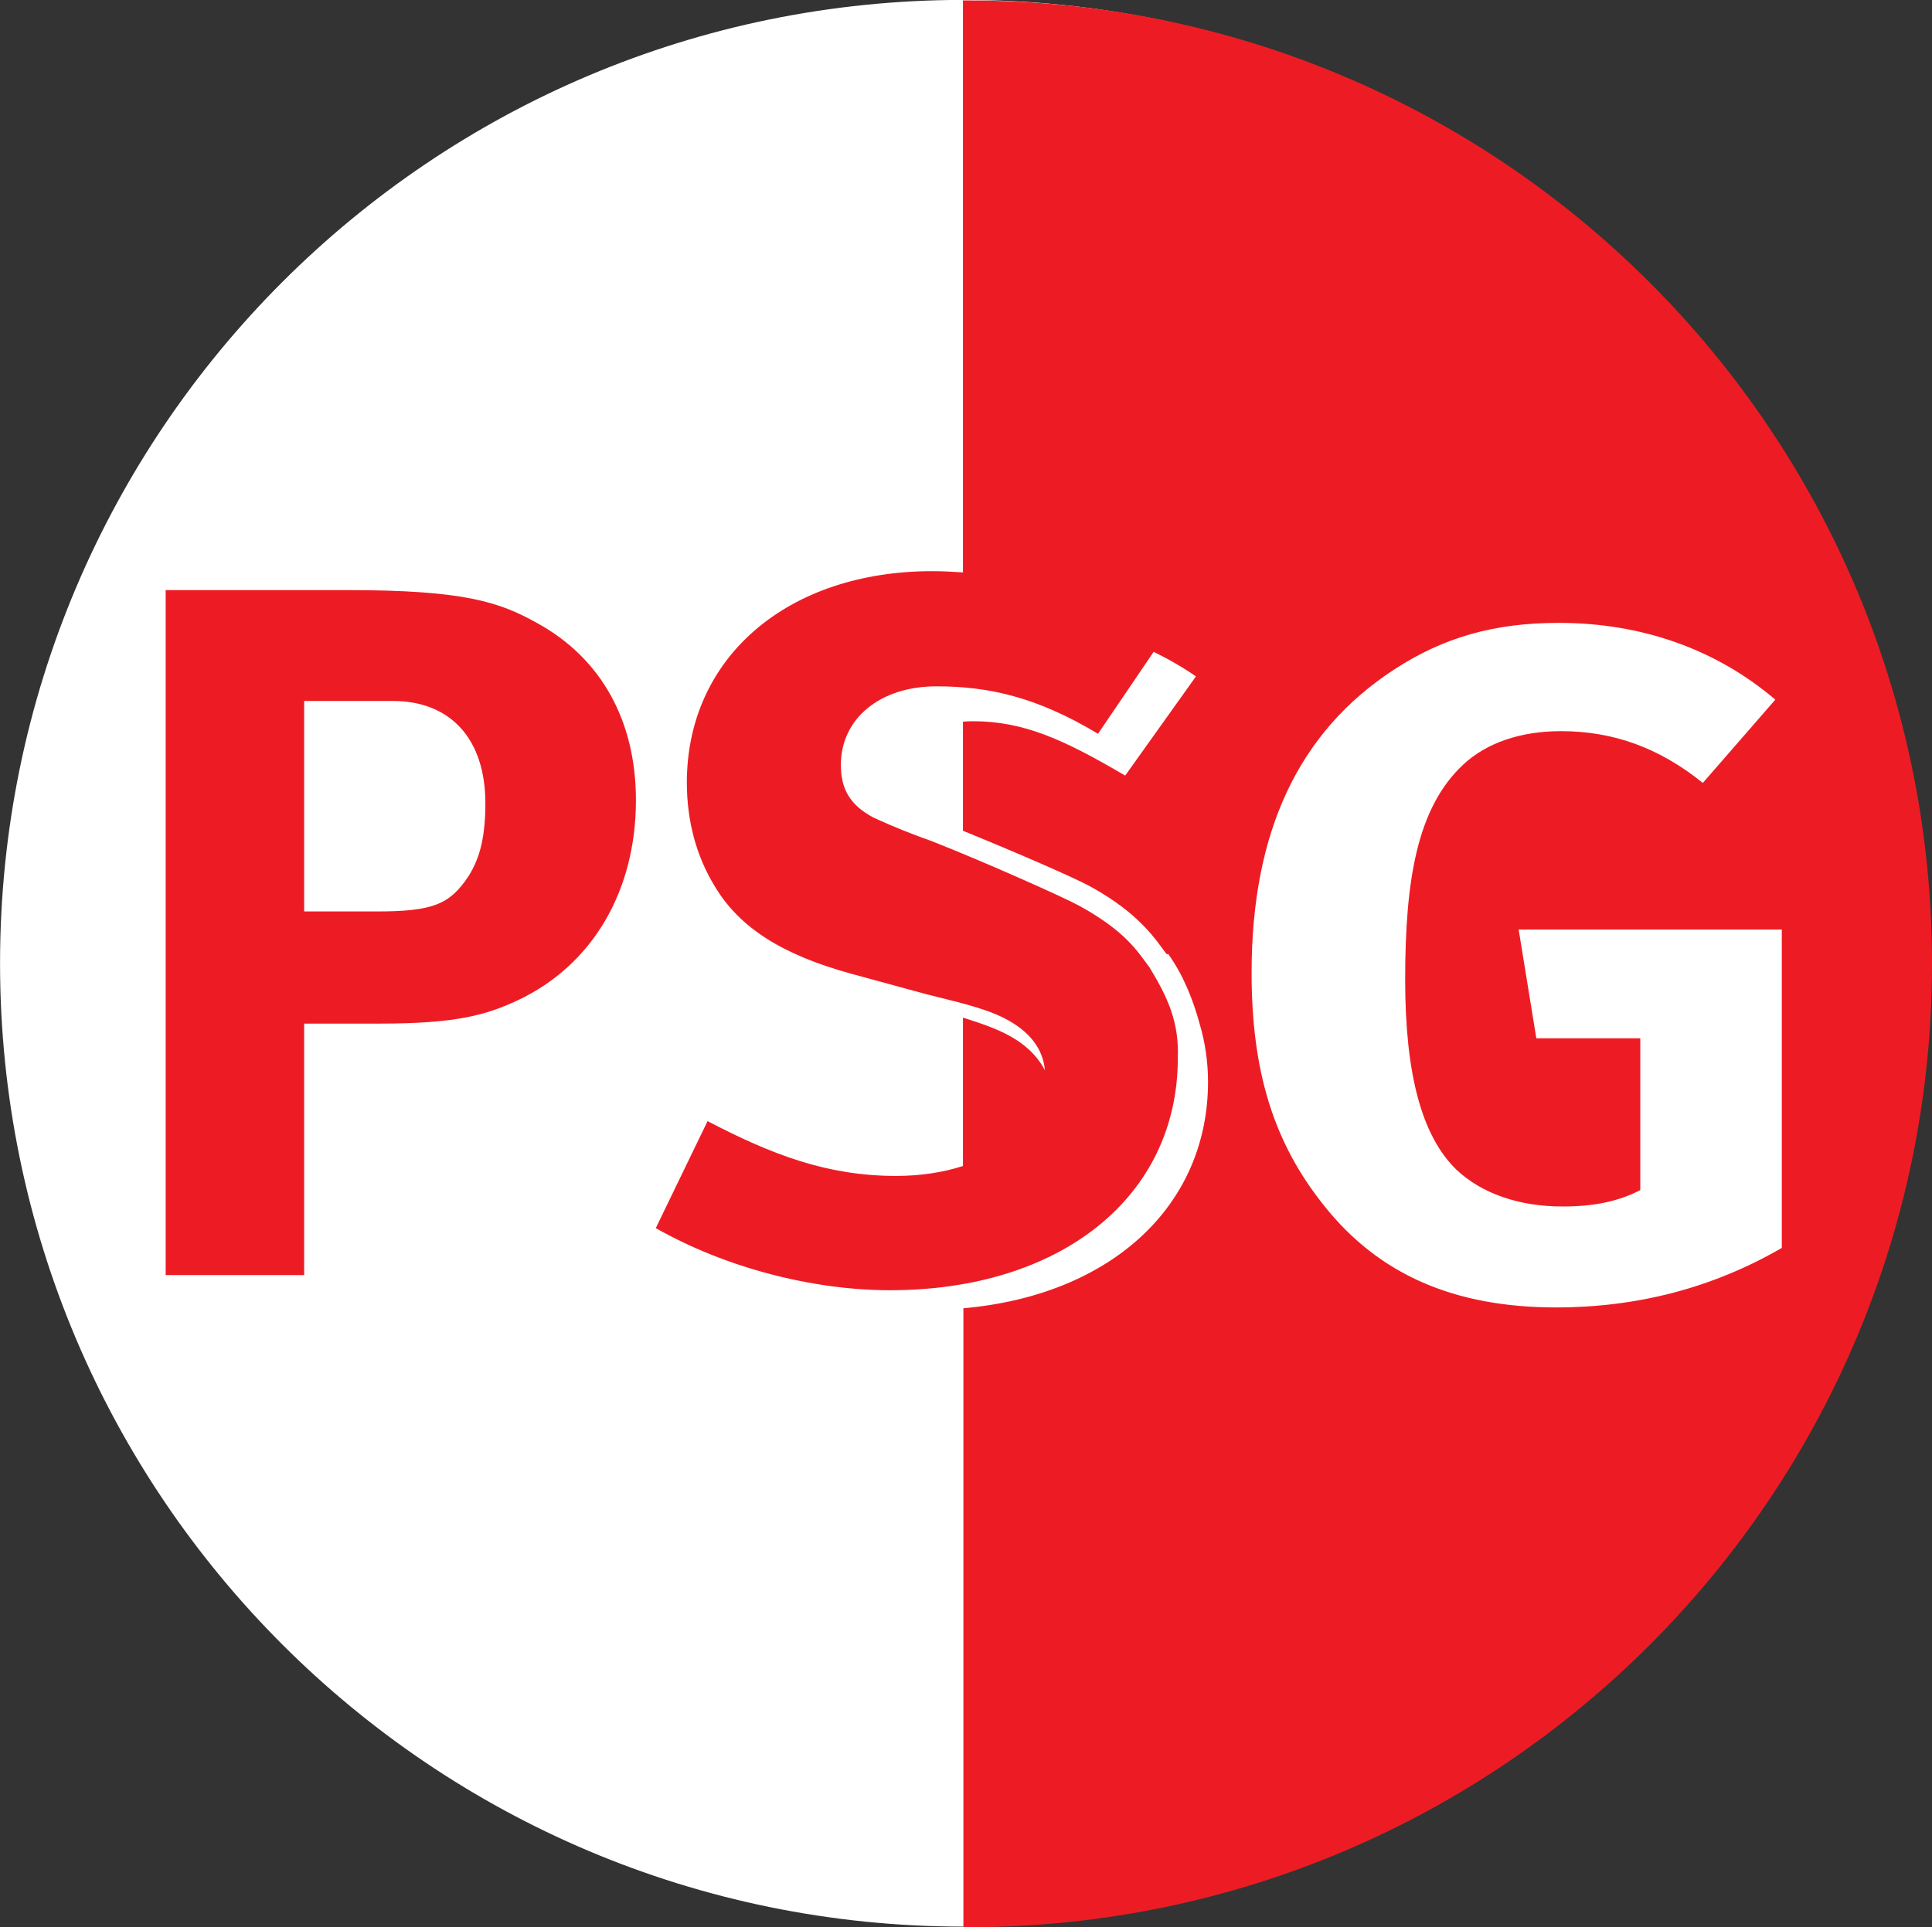
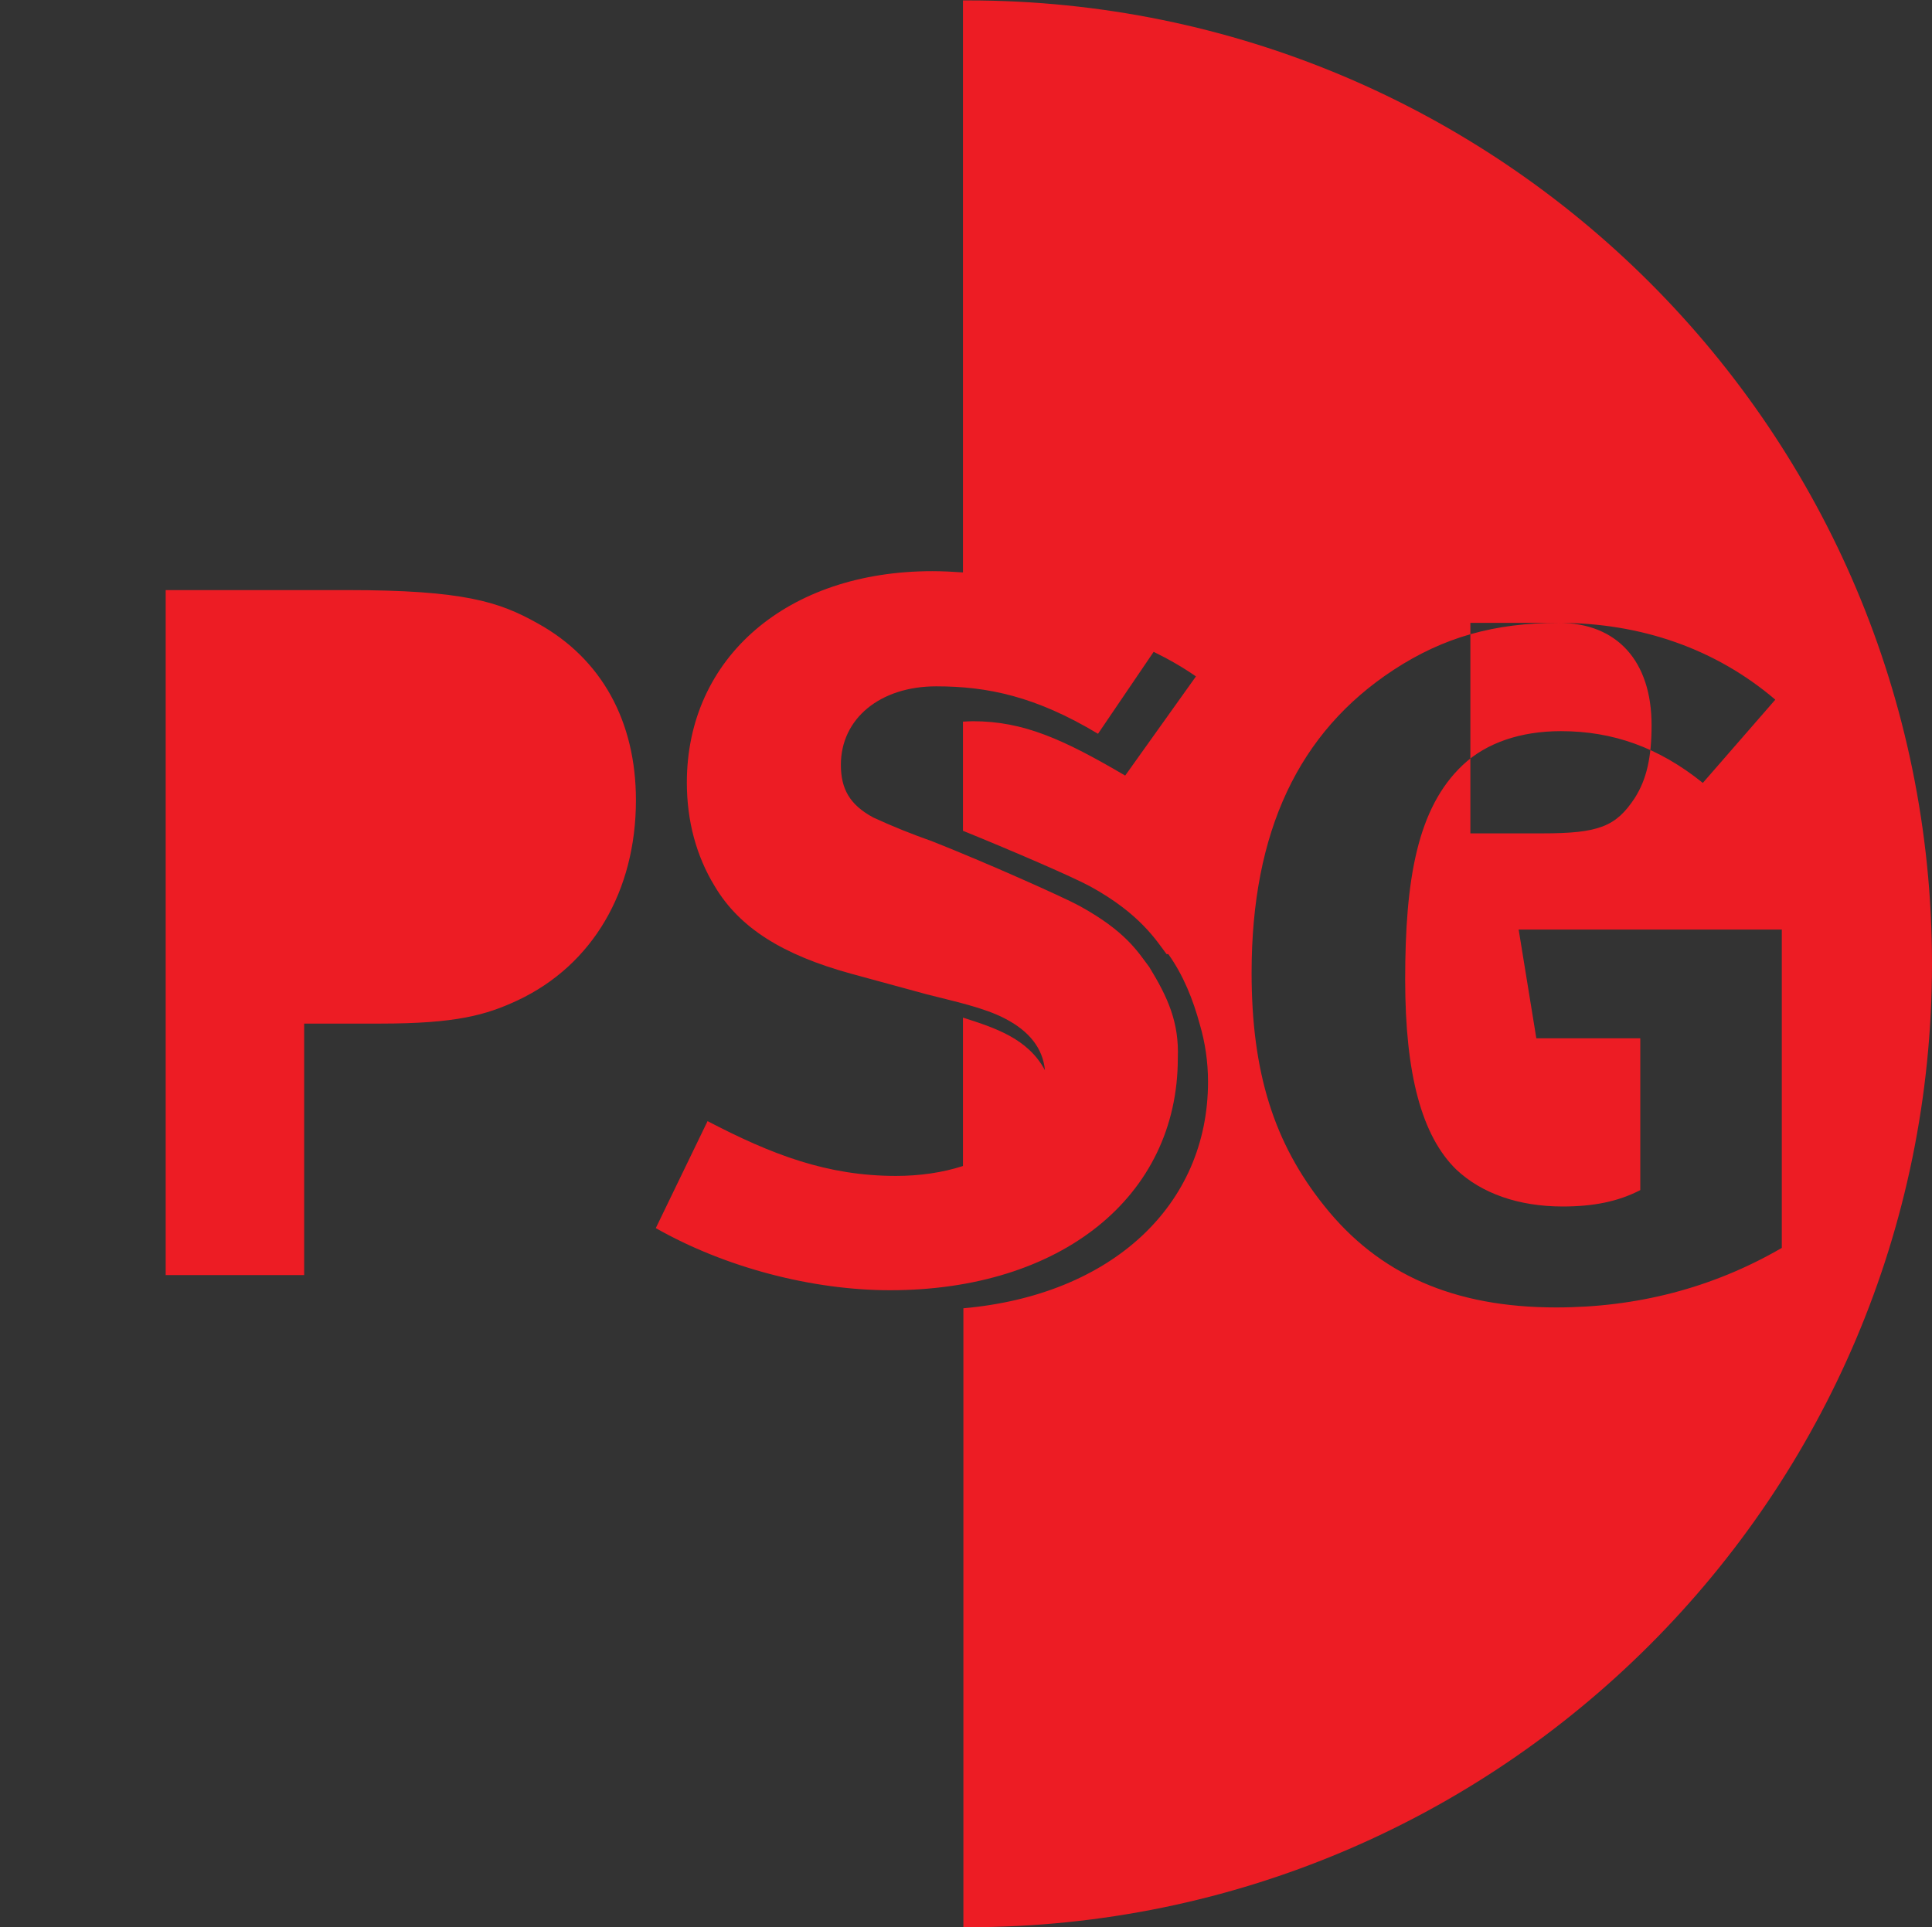
<svg xmlns="http://www.w3.org/2000/svg" version="1.1" width="139.94" height="139.62" id="svg2" xml:space="preserve">
  <rect width="100%" height="100%" fill="#333333" stroke="none" />
  <defs id="defs6" />
-   <path d="m 107.75,80.844 c 0,32.856 -26.639,59.496 -59.5,59.496 -32.861,0 -59.5,-26.64 -59.5,-59.496 0,-32.861 26.639,-59.5 59.5,-59.5 32.861,0 59.5,26.639 59.5,59.5 z" transform="matrix(1.173,0,0,1.173,13.2,-25.043)" id="path3422" style="fill:white;fill-opacity:1;stroke:none" />
-   <path d="m 69.75,0.031 0,41.438 c -0.73,-0.05 -1.489,-0.09 -2.219,-0.09 -10.51,0 -17.781,6.265 -17.781,15.313 0,2.777 0.681,5.331 2.031,7.531 1.79,3 4.904,4.952 9.844,6.312 l 5.5,1.5 c 1.95,0.5 4.146,0.96 5.656,1.75 1.77,0.91 2.756,2.16 2.907,3.75 -1.232,-2.3 -3.618,-3.072 -5.938,-3.812 l 0,10.75 c -1.48,0.48 -3.134,0.718 -4.844,0.719 -5.01,0 -9.006,-1.549 -13.656,-3.969 l -3.75,7.75 c 5.01,2.85 11.319,4.5 16.969,4.5 12.37,0 20.844,-6.773 20.843,-16.813 0.101,-2.61 -0.732,-4.413 -2.062,-6.594 -0.82,-1.078 -1.663,-2.567 -5.062,-4.437 -1.151,-0.63 -6.808,-3.158 -10.688,-4.687 -1.45,-0.511 -2.86,-1.075 -4.25,-1.719 -1.7,-0.916 -2.344,-2.071 -2.344,-3.813 0,-3.348 2.836,-5.687 6.906,-5.687 3.732,0 7.219,0.731 11.719,3.437 l 4.031,-5.937 c 1.092,0.533 2.123,1.126 3.063,1.781 L 81.5,56.188 C 77.04,53.57 74.149,52.25 70.469,52.25 c -0.24,0 -0.489,0.02 -0.719,0.03 l 0,7.907 c 3.69,1.5 7.949,3.341 9.219,4.031 3.63,1.99 4.801,3.946 5.531,4.906 l 0.125,0 c 1.1,1.54 1.801,3.324 2.281,5.094 0.38,1.3 0.594,2.676 0.594,4.156 0,8.96 -6.989,15.456 -17.719,16.406 l 0,44.84 0.344,0 c 38.555,0 69.815,-31.26 69.815,-69.809 0,-38.551 -31.26,-69.781 -69.815,-69.781 l -0.344,0 -0.03,0 z M 12,42.75 l 0,49.625 10.031,0 0,-18.219 5.5,0 c 5.51,0 7.679,-0.617 9.969,-1.687 5.44,-2.56 8.563,-7.944 8.562,-14.5 0,-5.699 -2.475,-10.249 -7.124,-12.813 C 36.148,43.589 33.565,42.75 25.125,42.75 L 12,42.75 z m 100.91,2.375 c 5.95,0 11.36,1.879 15.68,5.563 l -5.25,6.031 c -3.19,-2.572 -6.52,-3.75 -10.28,-3.75 -2.9,0 -5.39,0.84 -7.09,2.437 -3.33,3.125 -4.19,8.343 -4.19,15.563 0,6.88 1.21,11.32 3.69,13.75 1.84,1.74 4.53,2.687 7.72,2.687 2.2,0 3.99,-0.347 5.62,-1.187 l 0,-11 -7.53,0 -1.28,-7.875 19.06,0 0,23.062 c -5.03,2.92 -10.53,4.313 -16.34,4.313 -7.37,0 -12.844,-2.375 -16.814,-7.375 -3.62,-4.52 -5.25,-9.645 -5.25,-16.875 0,-10.21 3.394,-17.423 10.284,-21.938 3.61,-2.361 7.29,-3.406 11.97,-3.406 z m -90.879,5.656 6.407,0 c 4.218,0 6.718,2.775 6.718,7.407 0,2.346 -0.36,3.931 -1.218,5.281 -1.36,2.07 -2.608,2.562 -6.688,2.562 l -5.219,0 0,-15.25 z" id="path3482" style="fill:#ed1c24;fill-opacity:1;fill-rule:nonzero;stroke:none" />
+   <path d="m 69.75,0.031 0,41.438 c -0.73,-0.05 -1.489,-0.09 -2.219,-0.09 -10.51,0 -17.781,6.265 -17.781,15.313 0,2.777 0.681,5.331 2.031,7.531 1.79,3 4.904,4.952 9.844,6.312 l 5.5,1.5 c 1.95,0.5 4.146,0.96 5.656,1.75 1.77,0.91 2.756,2.16 2.907,3.75 -1.232,-2.3 -3.618,-3.072 -5.938,-3.812 l 0,10.75 c -1.48,0.48 -3.134,0.718 -4.844,0.719 -5.01,0 -9.006,-1.549 -13.656,-3.969 l -3.75,7.75 c 5.01,2.85 11.319,4.5 16.969,4.5 12.37,0 20.844,-6.773 20.843,-16.813 0.101,-2.61 -0.732,-4.413 -2.062,-6.594 -0.82,-1.078 -1.663,-2.567 -5.062,-4.437 -1.151,-0.63 -6.808,-3.158 -10.688,-4.687 -1.45,-0.511 -2.86,-1.075 -4.25,-1.719 -1.7,-0.916 -2.344,-2.071 -2.344,-3.813 0,-3.348 2.836,-5.687 6.906,-5.687 3.732,0 7.219,0.731 11.719,3.437 l 4.031,-5.937 c 1.092,0.533 2.123,1.126 3.063,1.781 L 81.5,56.188 C 77.04,53.57 74.149,52.25 70.469,52.25 c -0.24,0 -0.489,0.02 -0.719,0.03 l 0,7.907 c 3.69,1.5 7.949,3.341 9.219,4.031 3.63,1.99 4.801,3.946 5.531,4.906 l 0.125,0 c 1.1,1.54 1.801,3.324 2.281,5.094 0.38,1.3 0.594,2.676 0.594,4.156 0,8.96 -6.989,15.456 -17.719,16.406 l 0,44.84 0.344,0 c 38.555,0 69.815,-31.26 69.815,-69.809 0,-38.551 -31.26,-69.781 -69.815,-69.781 l -0.344,0 -0.03,0 z M 12,42.75 l 0,49.625 10.031,0 0,-18.219 5.5,0 c 5.51,0 7.679,-0.617 9.969,-1.687 5.44,-2.56 8.563,-7.944 8.562,-14.5 0,-5.699 -2.475,-10.249 -7.124,-12.813 C 36.148,43.589 33.565,42.75 25.125,42.75 L 12,42.75 z m 100.91,2.375 c 5.95,0 11.36,1.879 15.68,5.563 l -5.25,6.031 c -3.19,-2.572 -6.52,-3.75 -10.28,-3.75 -2.9,0 -5.39,0.84 -7.09,2.437 -3.33,3.125 -4.19,8.343 -4.19,15.563 0,6.88 1.21,11.32 3.69,13.75 1.84,1.74 4.53,2.687 7.72,2.687 2.2,0 3.99,-0.347 5.62,-1.187 l 0,-11 -7.53,0 -1.28,-7.875 19.06,0 0,23.062 c -5.03,2.92 -10.53,4.313 -16.34,4.313 -7.37,0 -12.844,-2.375 -16.814,-7.375 -3.62,-4.52 -5.25,-9.645 -5.25,-16.875 0,-10.21 3.394,-17.423 10.284,-21.938 3.61,-2.361 7.29,-3.406 11.97,-3.406 z c 4.218,0 6.718,2.775 6.718,7.407 0,2.346 -0.36,3.931 -1.218,5.281 -1.36,2.07 -2.608,2.562 -6.688,2.562 l -5.219,0 0,-15.25 z" id="path3482" style="fill:#ed1c24;fill-opacity:1;fill-rule:nonzero;stroke:none" />
</svg>